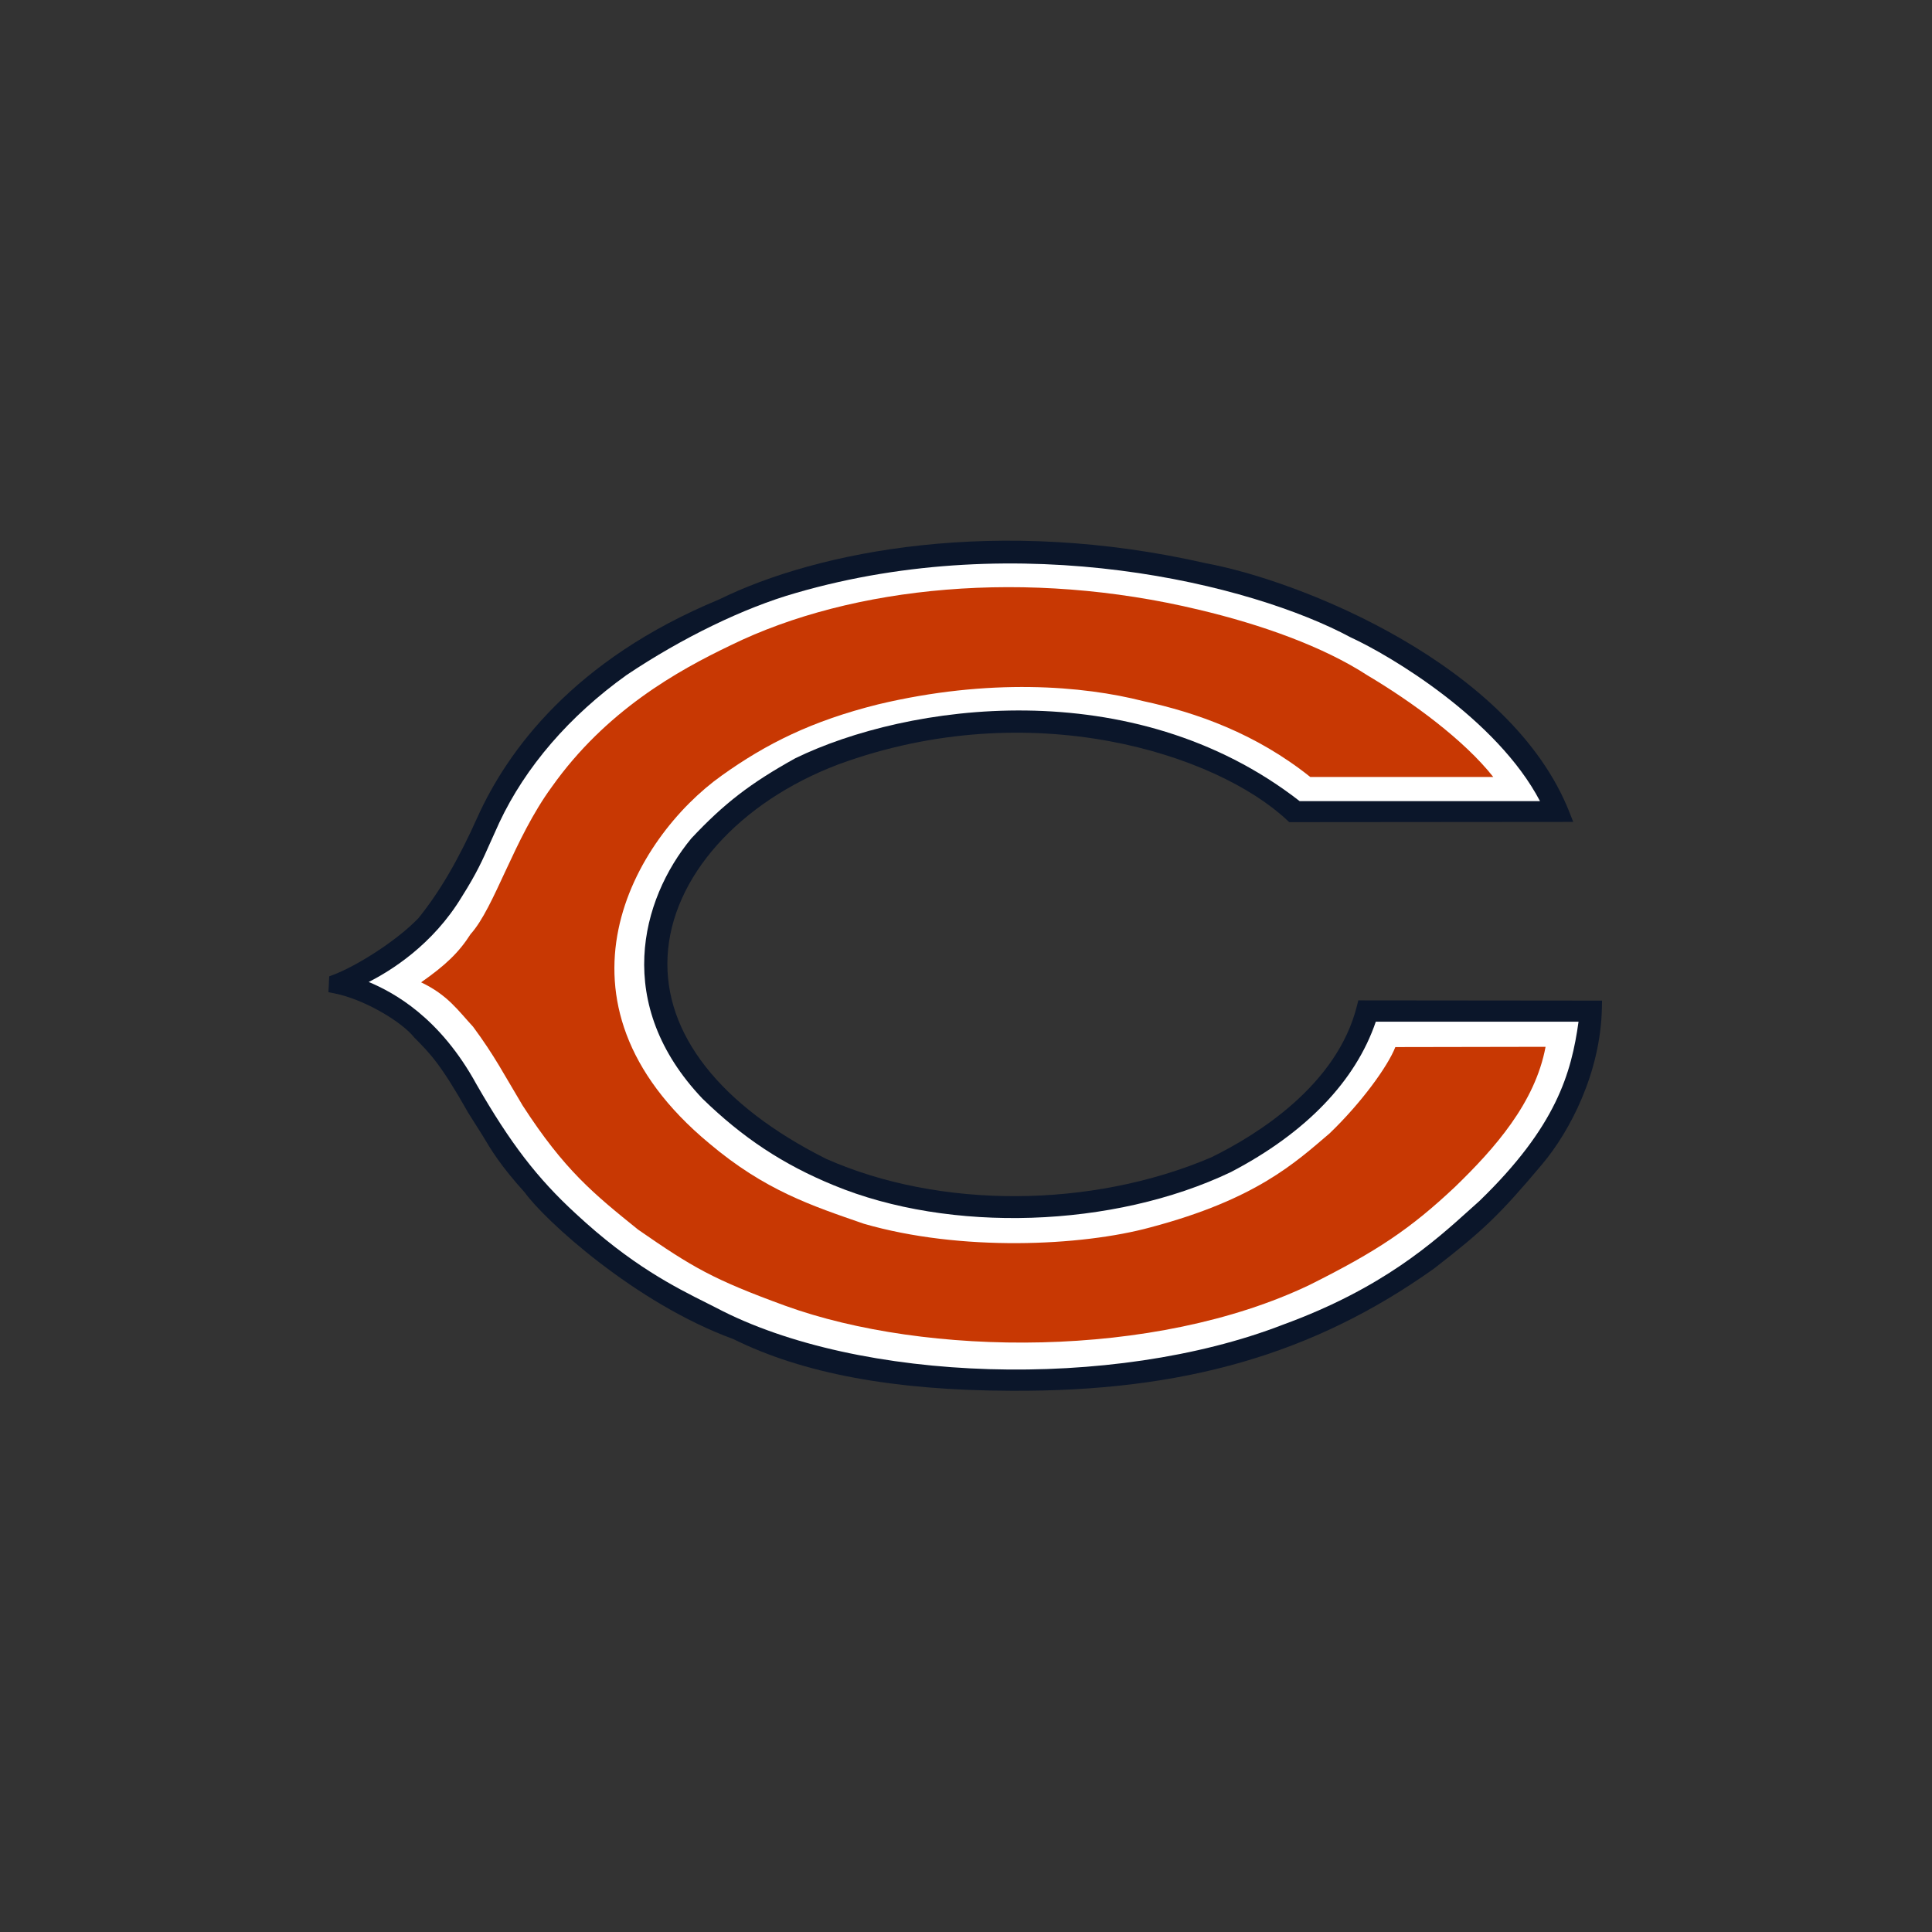
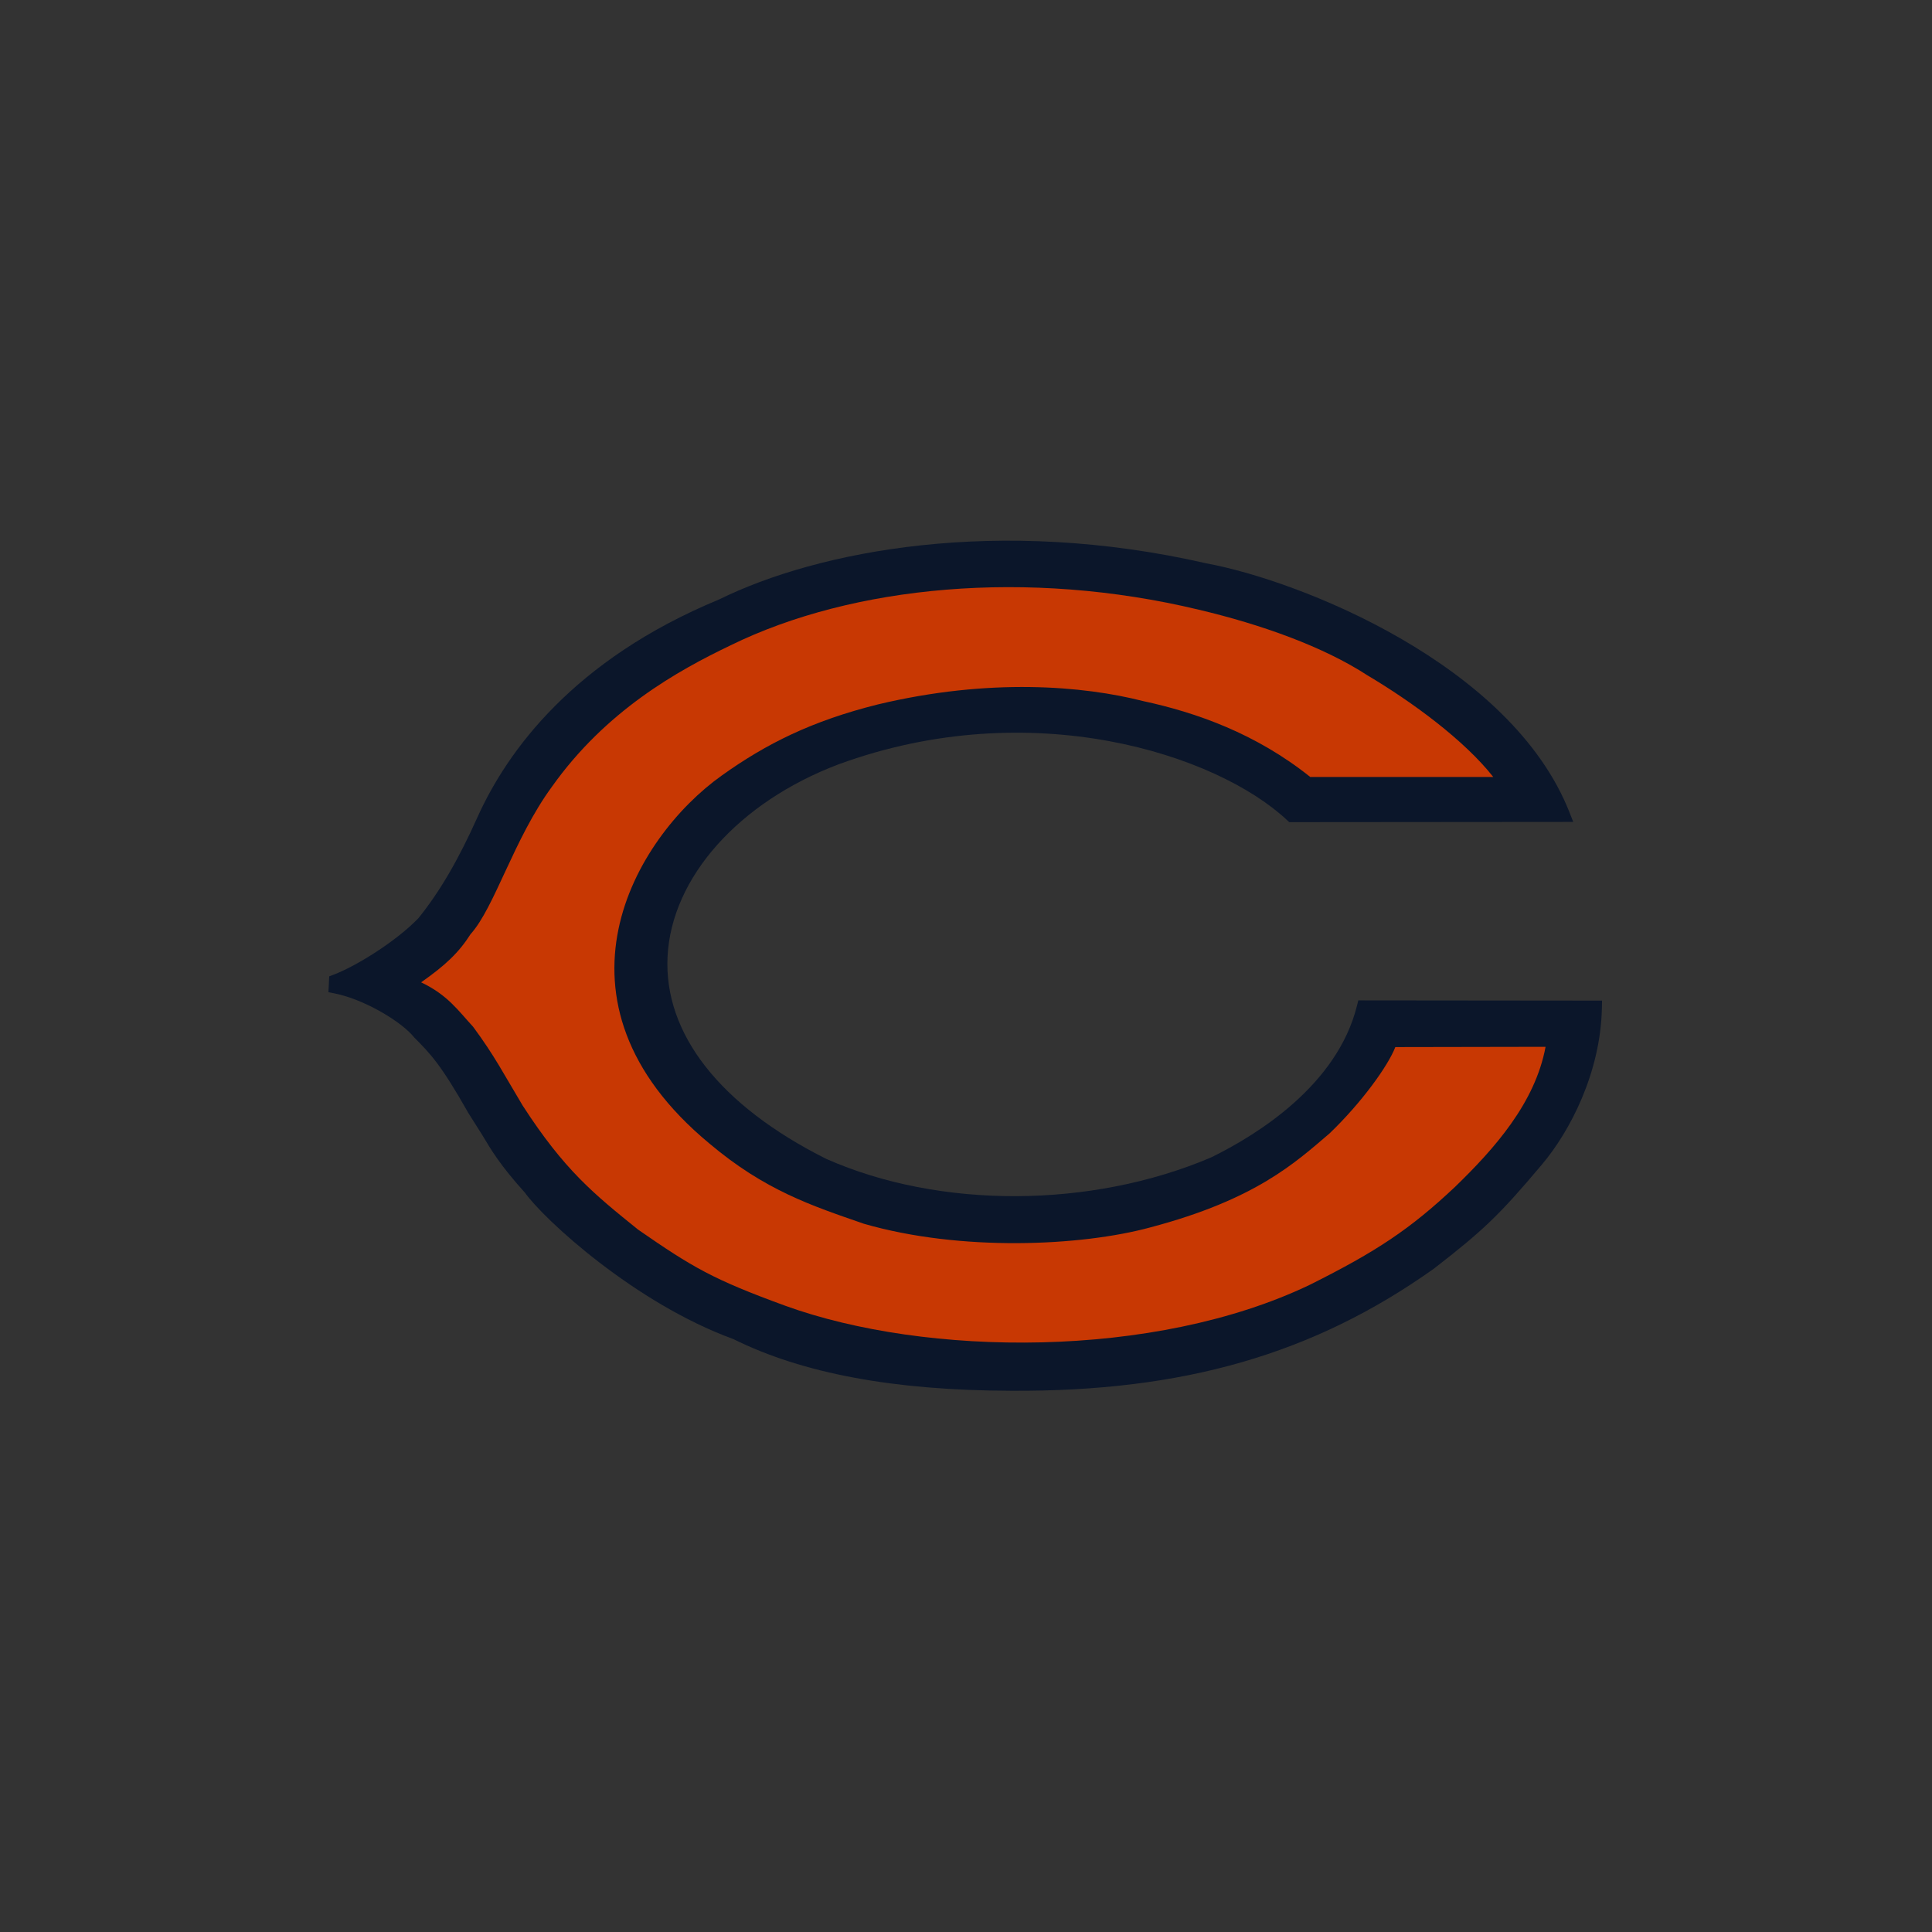
<svg xmlns="http://www.w3.org/2000/svg" width="64" height="64" viewBox="0 0 64 64" fill="none">
  <rect x="0" y="0" width="64" height="64" fill="#333333" stroke="none" />
  <path d="M23.815 19.86C18.998 21.854 16.807 24.878 15.82 27.063C15.185 28.483 14.562 29.548 13.859 30.418C13.138 31.168 11.82 31.996 11.05 32.288L10.906 32.343L10.88 32.867L11.079 32.907C12.077 33.105 13.319 33.855 13.723 34.369C14.241 34.89 14.601 35.25 15.51 36.862C15.523 36.881 15.975 37.598 15.975 37.598C16.27 38.094 16.574 38.607 17.39 39.51C18.018 40.392 21.023 43.166 24.293 44.359C26.591 45.498 29.608 46.061 33.494 46.071C39.202 46.104 43.522 44.856 47.501 42.025C49.151 40.747 49.685 40.232 51.076 38.579C52.008 37.477 53.021 35.534 53.065 33.388L53.07 33.147L44.996 33.139L44.951 33.318C44.295 35.953 41.64 37.597 40.116 38.343C36.14 40.034 31.131 40.054 27.369 38.389C23.852 36.626 21.983 34.242 22.114 31.68C22.248 29.068 24.471 26.571 27.777 25.32C34.172 22.976 40.318 24.992 42.64 27.172L42.708 27.235L52.116 27.227L51.989 26.905C50.053 21.999 43.055 19.233 39.968 18.663C33.059 17.081 27.093 18.244 23.816 19.86" fill="#0B162A" />
-   <path d="M15.298 29.707C15.789 28.931 15.984 28.493 16.253 27.886L16.541 27.248C17.407 25.404 18.865 23.714 20.755 22.362C22.603 21.124 24.649 20.132 26.364 19.643C33.818 17.477 41.439 19.336 44.744 21.114C46.05 21.713 49.584 23.812 51.014 26.538H43.052C37.508 22.224 30.029 23.321 26.341 25.121C24.851 25.949 23.985 26.617 22.901 27.773C21.217 29.811 20.312 33.283 23.271 36.395C24.609 37.696 25.947 38.578 27.614 39.262C31.47 40.86 36.882 40.682 40.772 38.828C43.258 37.531 44.908 35.81 45.575 33.845H52.291C52.053 35.551 51.557 37.316 49.01 39.782L48.727 40.036C47.493 41.15 45.803 42.676 42.502 43.881C36.87 46.066 28.449 45.814 23.723 43.321C23.721 43.32 23.426 43.171 23.426 43.171C22.365 42.64 20.91 41.913 19.078 40.208C17.799 39.034 16.908 37.874 15.788 35.927C14.566 33.691 13.036 32.875 12.214 32.529C12.931 32.167 14.332 31.307 15.298 29.707Z" fill="white" />
  <path d="M15.589 30.944C16.387 30.061 17.018 27.791 18.279 26.067C20.07 23.541 22.442 22.219 24.206 21.375C28.24 19.398 34.041 18.835 39.715 20.198C41.775 20.686 43.834 21.417 45.305 22.376C46.777 23.25 48.5 24.512 49.467 25.739H43.405C41.607 24.301 39.631 23.603 37.866 23.224C35.891 22.72 32.78 22.451 29.081 23.335C26.895 23.881 25.382 24.637 23.911 25.689C21.012 27.749 17.817 33.164 23.491 37.873C25.34 39.436 26.895 39.942 28.619 40.539C31.813 41.463 35.807 41.287 38.118 40.656C41.607 39.731 42.91 38.512 44.044 37.545C45.096 36.536 45.978 35.316 46.222 34.686L51.199 34.677C50.853 36.536 49.508 38.049 48.206 39.311C46.713 40.718 45.6 41.455 43.397 42.557C38.244 45.029 30.678 44.945 26.013 43.255C23.617 42.38 22.945 41.985 21.137 40.732C19.666 39.546 18.699 38.764 17.312 36.62C16.682 35.569 16.387 34.98 15.673 34.014C15.168 33.467 14.832 32.962 13.95 32.541C14.759 31.974 15.2 31.554 15.589 30.944" fill="#C83803" />
</svg>